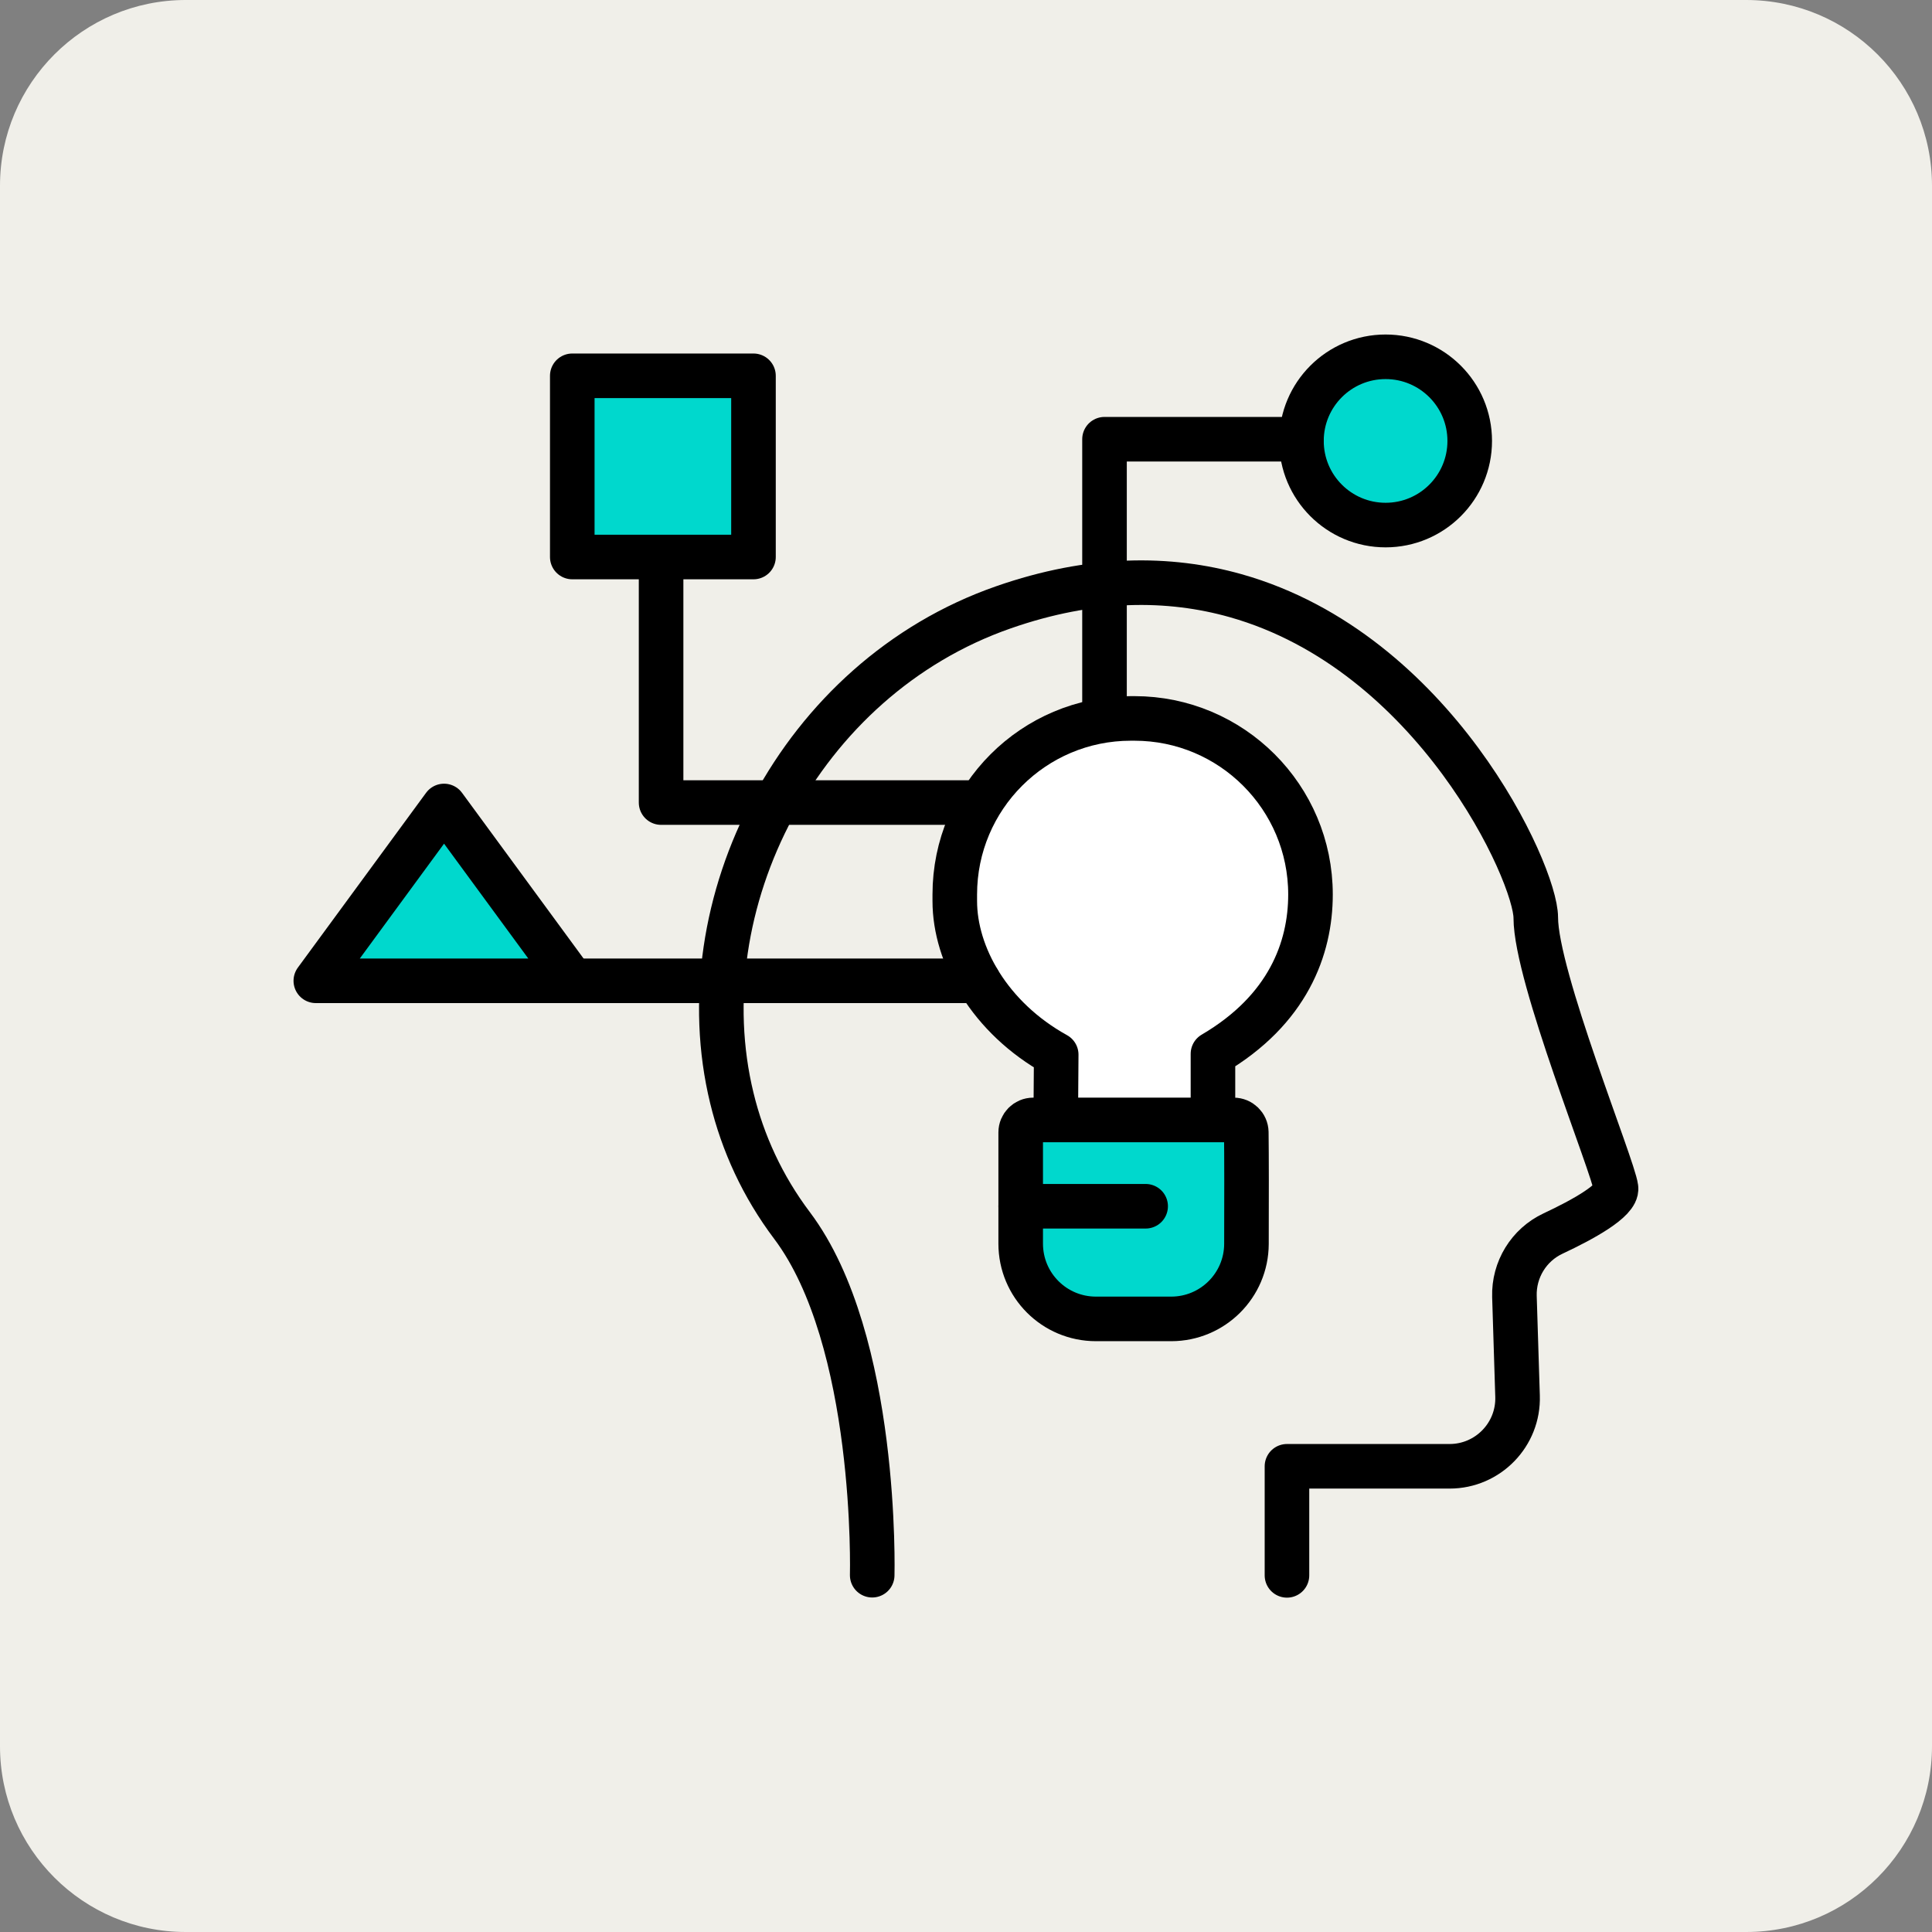
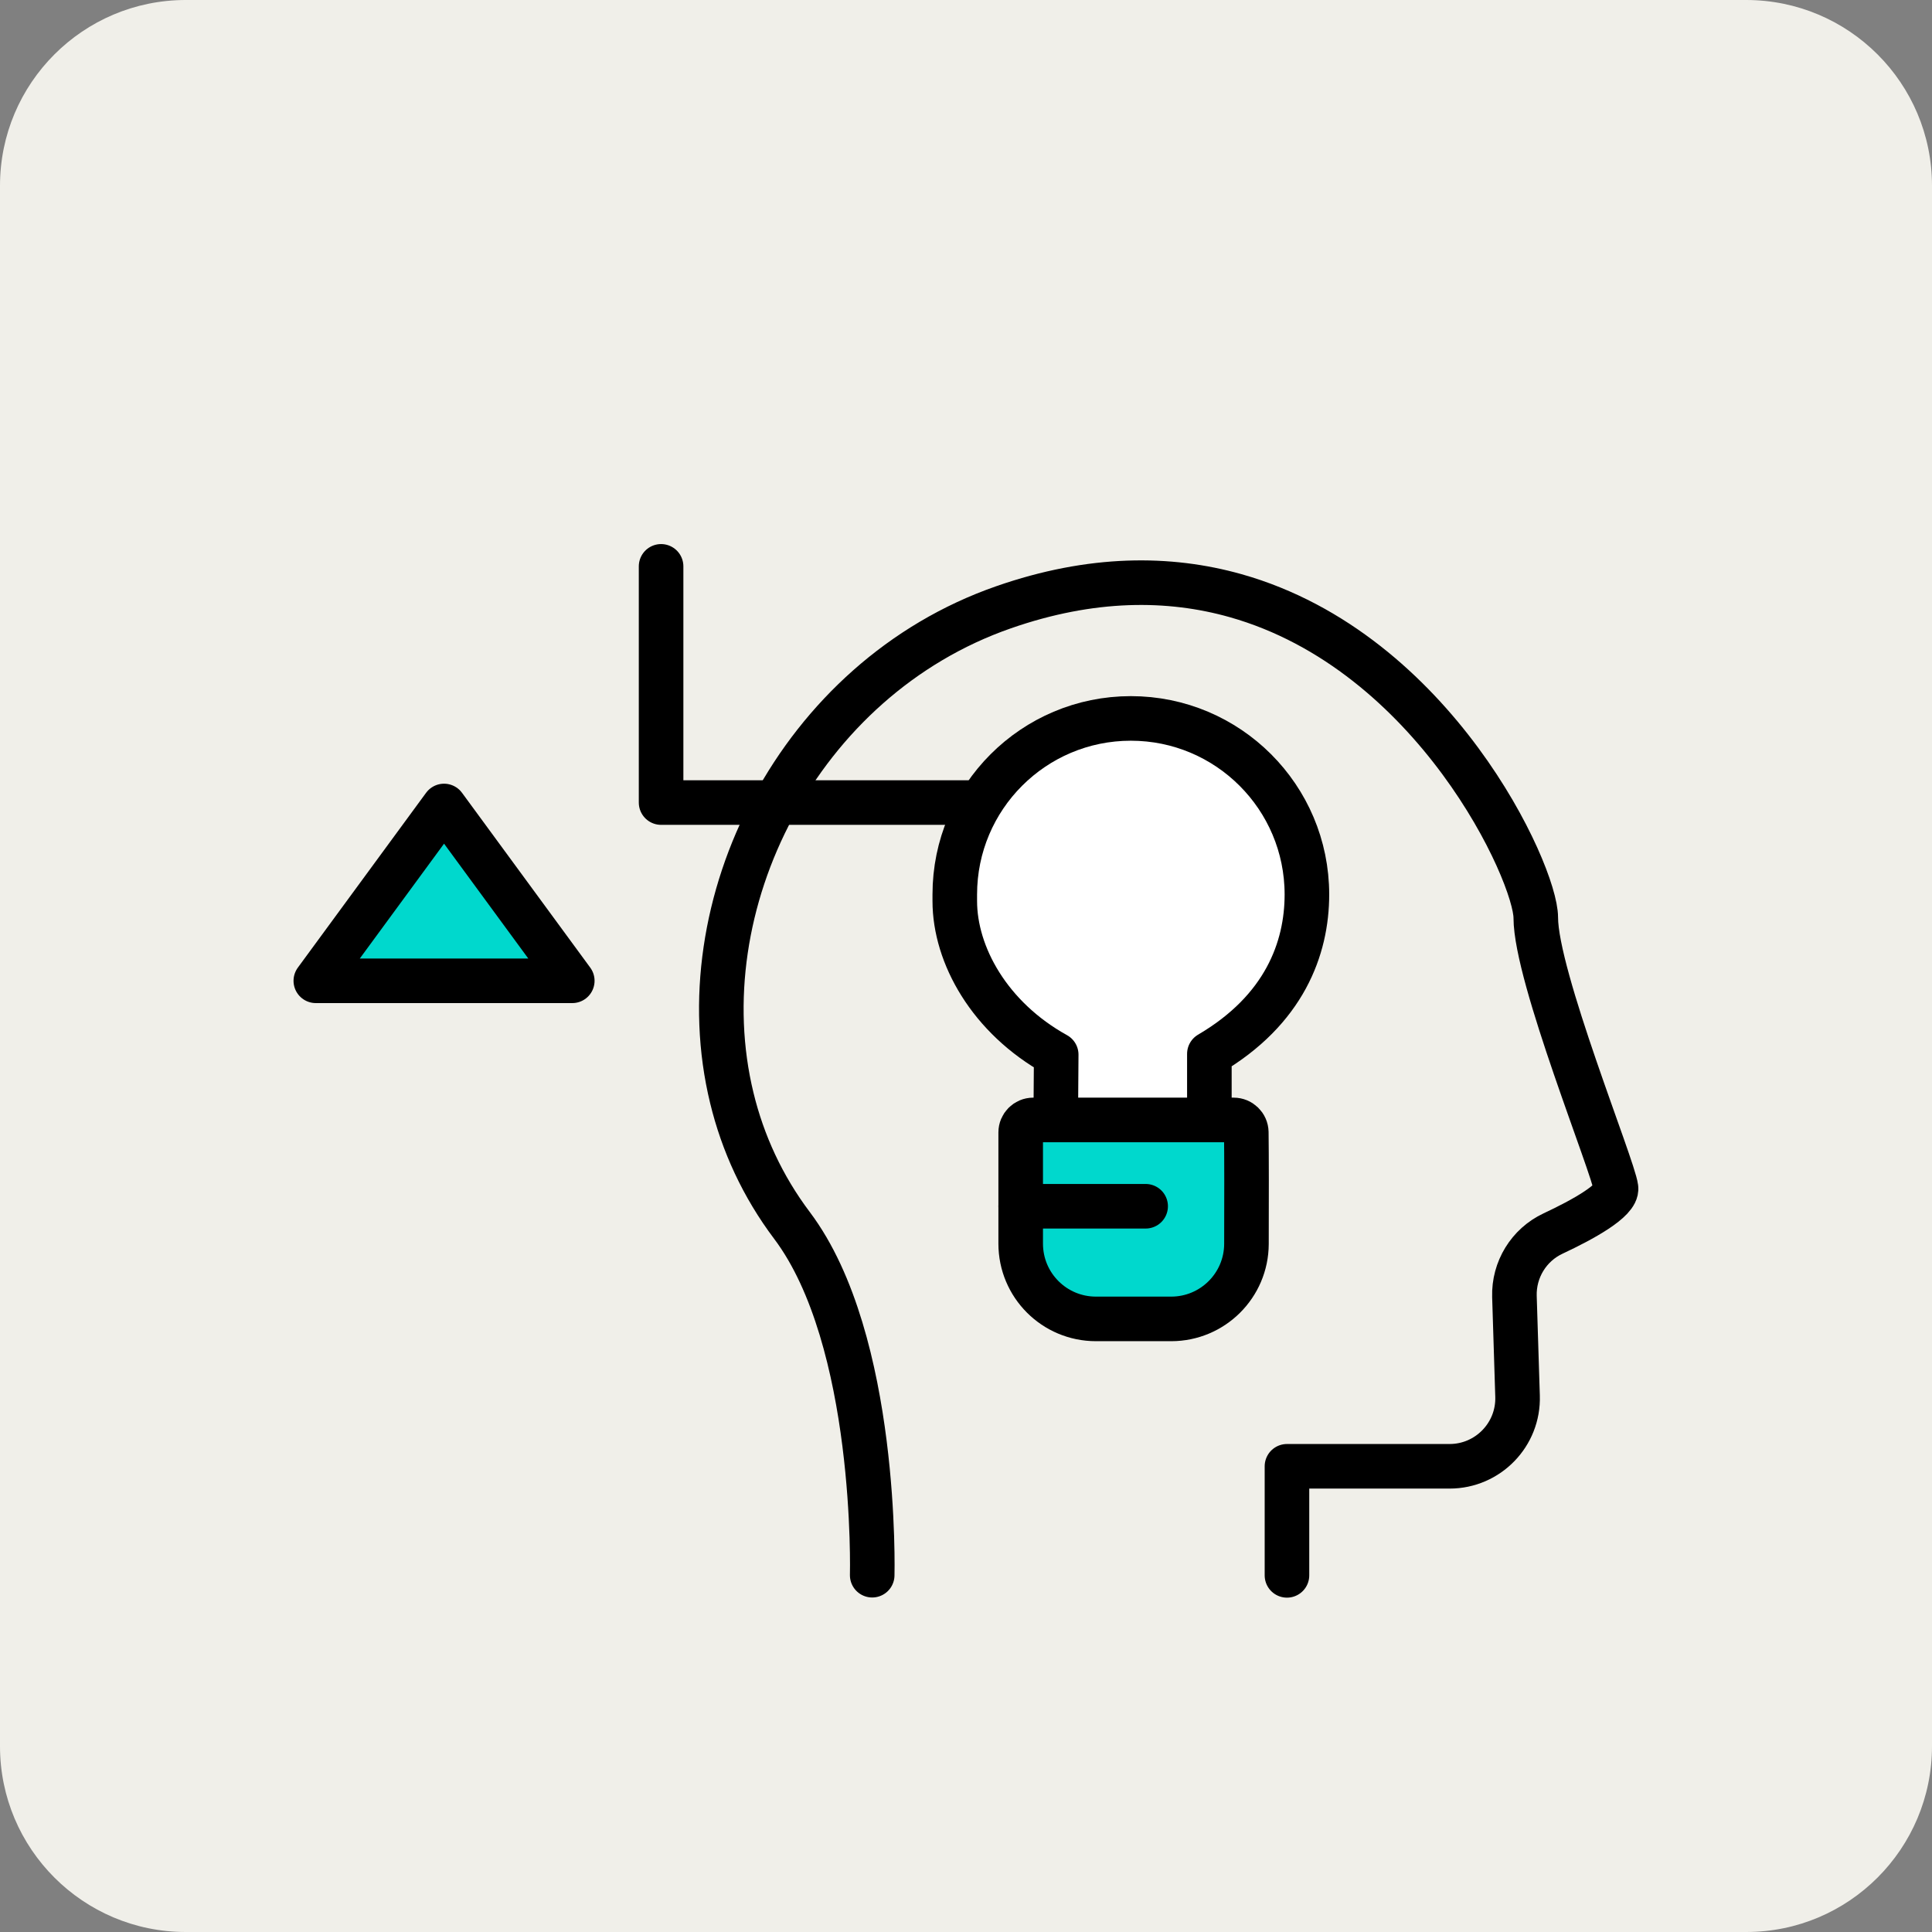
<svg xmlns="http://www.w3.org/2000/svg" version="1.1" id="Layer_1" x="0px" y="0px" width="124px" height="124px" viewBox="0 0 124 124" style="enable-background:new 0 0 124 124;" xml:space="preserve">
  <rect x="0" y="0" width="124" height="124" fill="#808080" stroke="none" />
  <style type="text/css">
	.st0{fill:#F0EFE9;}
	.st1{fill:none;stroke:#000000;stroke-width:2.861;stroke-linecap:round;stroke-linejoin:round;stroke-miterlimit:10;}
	.st2{fill:#FFFFFF;stroke:#000000;stroke-width:2.861;stroke-linecap:round;stroke-linejoin:round;stroke-miterlimit:10;}
	.st3{fill:#00D8CD;stroke:#000000;stroke-width:2.861;stroke-linecap:round;stroke-linejoin:round;stroke-miterlimit:10;}
</style>
  <path class="st0" d="M112.08,124H11.92C5.34,124,0,118.66,0,112.08V11.92C0,5.34,5.34,0,11.92,0h100.15C118.66,0,124,5.34,124,11.92  v100.15C124,118.66,118.66,124,112.08,124z" />
  <g>
    <path class="st1" d="M55.98,101.1c0,0,0.4-15.08-5.15-22.45c-1.89-2.51-3.16-5.29-3.86-8.18c-3.01-12.38,4.29-26.91,17.43-31.49   c5.67-1.98,10.64-1.95,14.9-0.75c12.8,3.61,19.27,17.84,19.27,20.67c0,3.78,4.98,15.97,5.15,17.35c0.1,0.8-2.14,2.03-4.04,2.92   c-1.56,0.73-2.53,2.32-2.48,4.04l0.2,6.4c0.08,2.46-1.9,4.5-4.36,4.5H82.6v7" />
    <g>
-       <path class="st2" d="M67.76,71.88l0.03-4.19c-4.28-2.37-6.51-6.4-6.51-9.86v-0.42c0-6.24,5.06-11.3,11.3-11.3h0.23    c6.24,0,11.3,5.06,11.3,11.3l0,0c0,3.46-1.45,7.41-6.26,10.23l0,4.24" />
+       <path class="st2" d="M67.76,71.88l0.03-4.19c-4.28-2.37-6.51-6.4-6.51-9.86v-0.42c0-6.24,5.06-11.3,11.3-11.3c6.24,0,11.3,5.06,11.3,11.3l0,0c0,3.46-1.45,7.41-6.26,10.23l0,4.24" />
      <path class="st3" d="M66.31,71.88h12.87c0.44,0,0.8,0.35,0.81,0.79c0.02,1.42,0.02,4.49,0.01,7.17c-0.01,2.66-2.17,4.81-4.83,4.81    h-4.83c-2.67,0-4.83-2.16-4.83-4.83v-7.14C65.51,72.24,65.87,71.88,66.31,71.88z" />
      <line class="st1" x1="65.51" y1="77.42" x2="73.53" y2="77.42" />
    </g>
-     <circle class="st3" cx="88.93" cy="28.3" r="5.4" />
-     <polyline class="st1" points="83.53,28.19 70.89,28.19 70.89,46.11  " />
    <polyline class="st1" points="42.43,36.35 42.43,51.51 62.32,51.51  " />
-     <line class="st1" x1="33.93" y1="62.95" x2="62.79" y2="62.95" />
-     <rect x="36.73" y="24.12" class="st3" width="11.63" height="11.63" />
    <polygon class="st3" points="20.27,62.95 28.5,51.73 36.73,62.95  " />
  </g>
</svg>